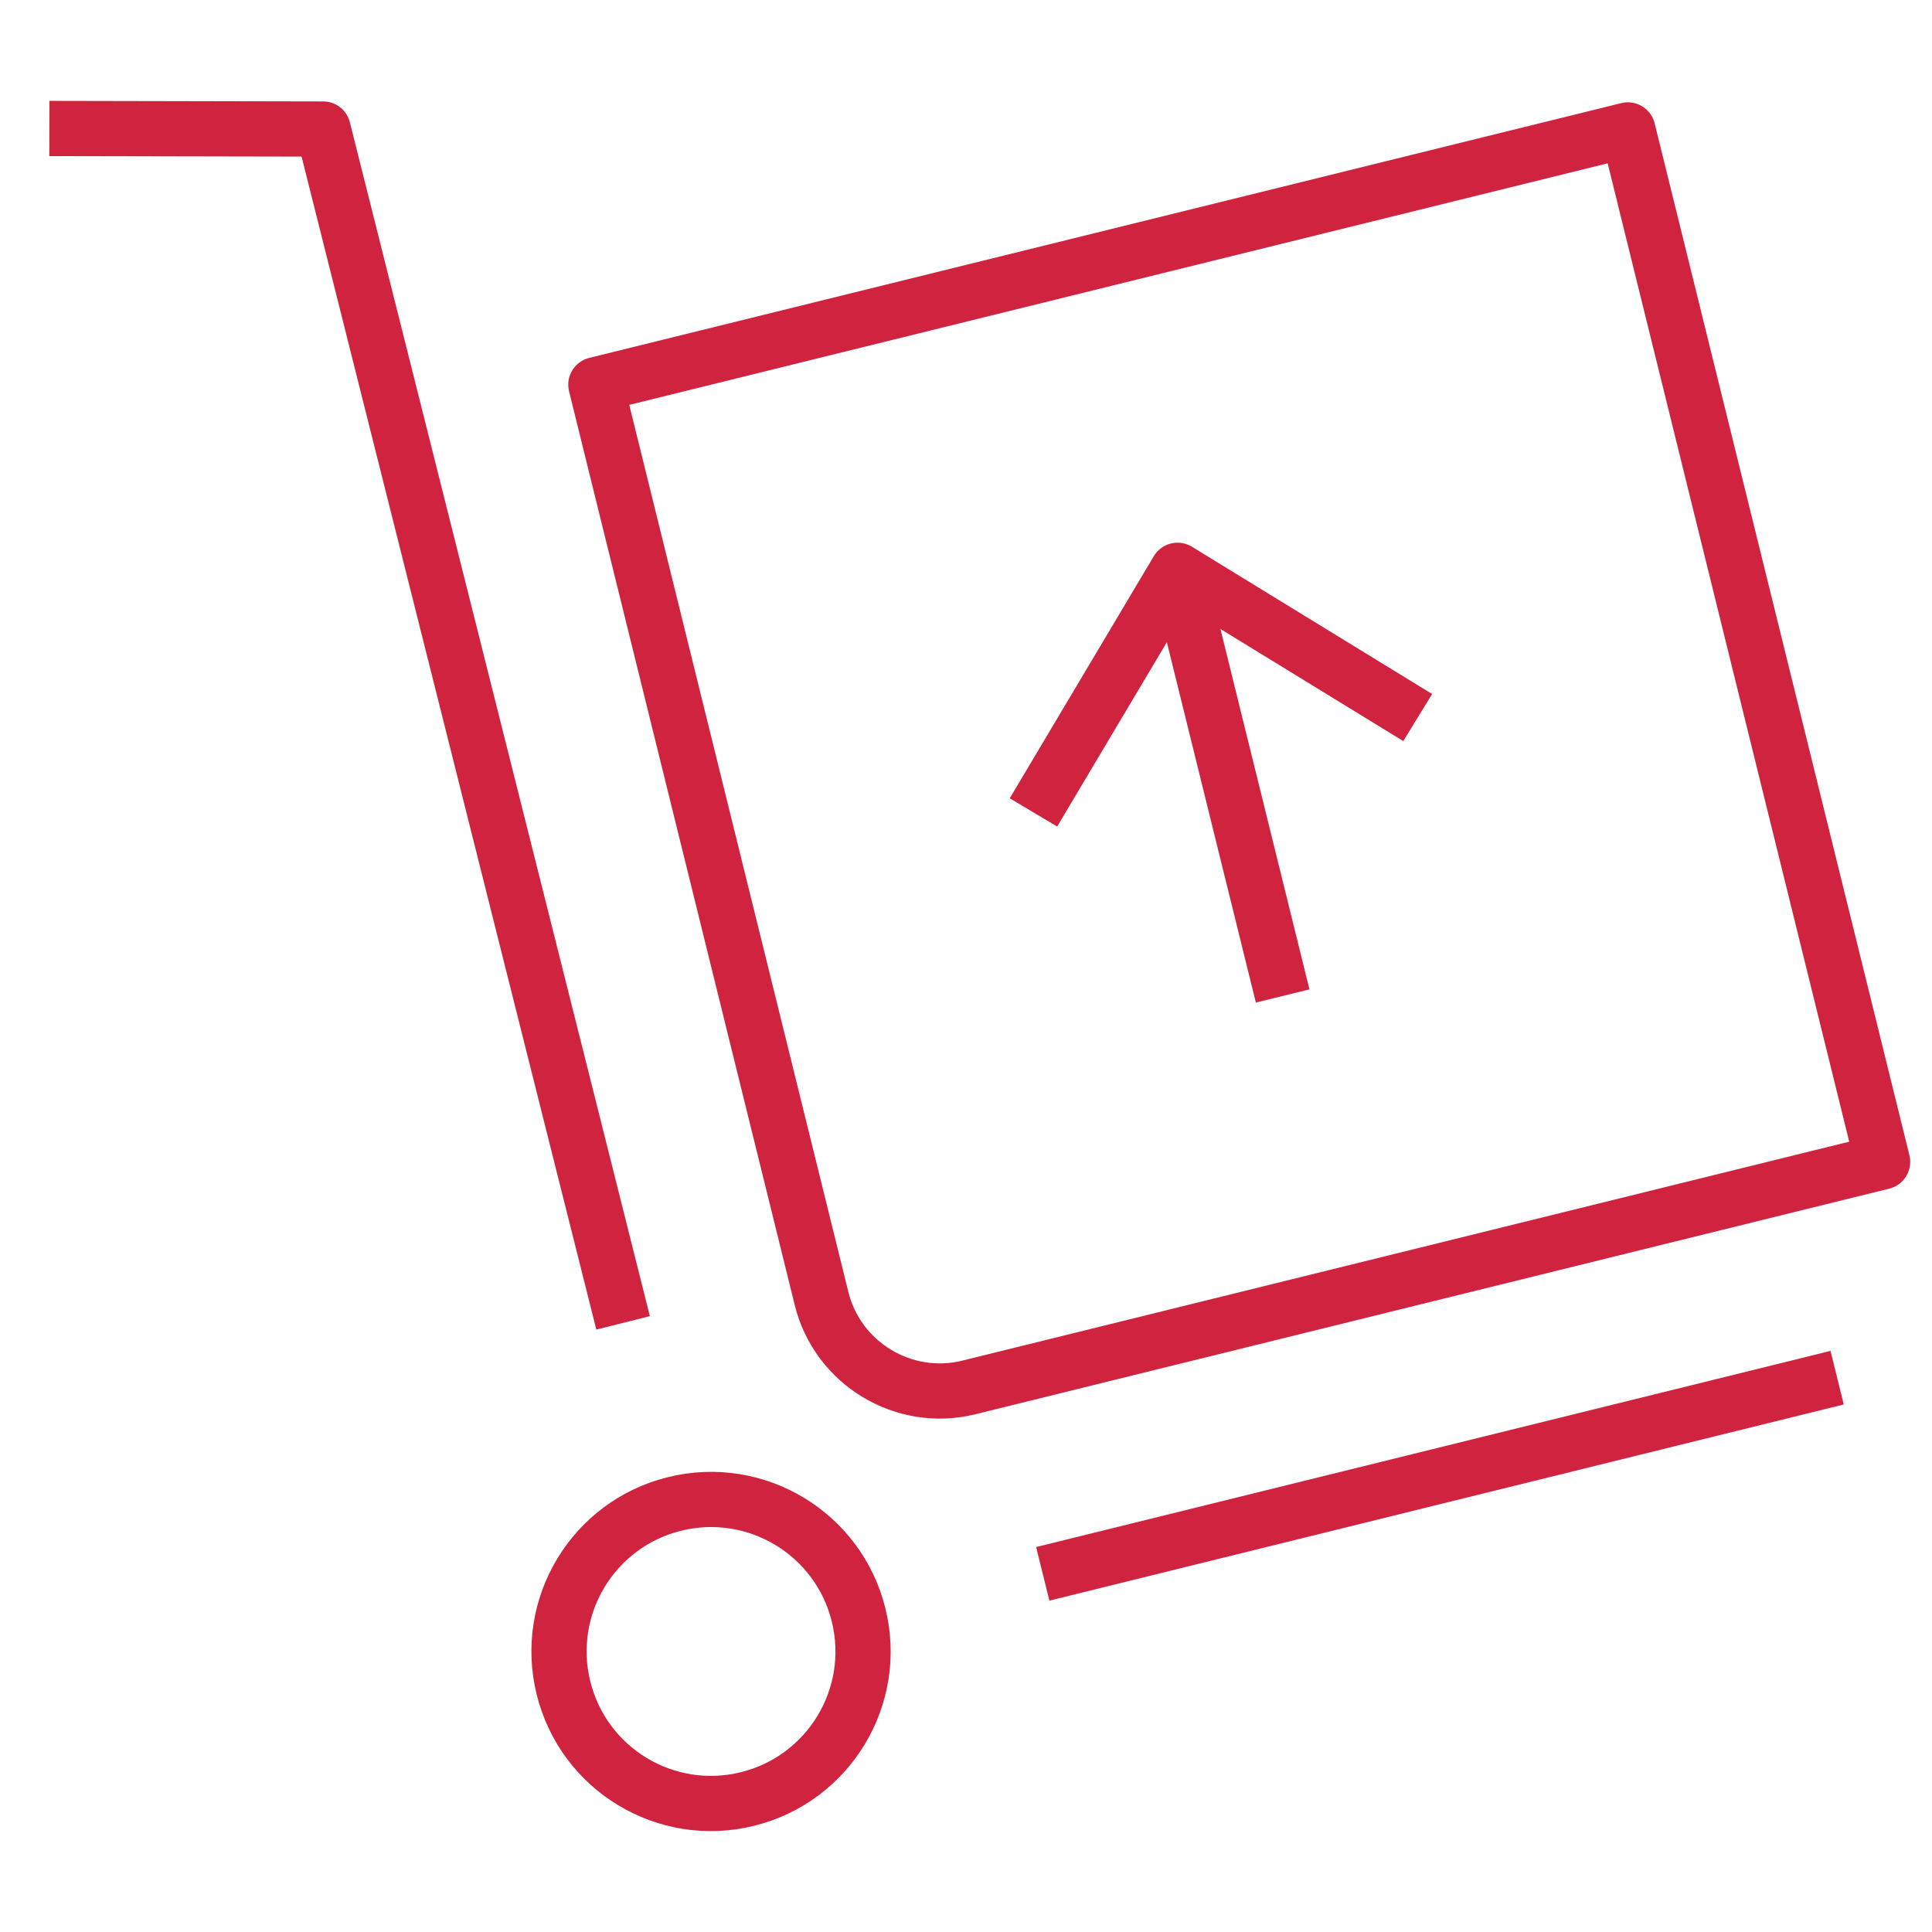
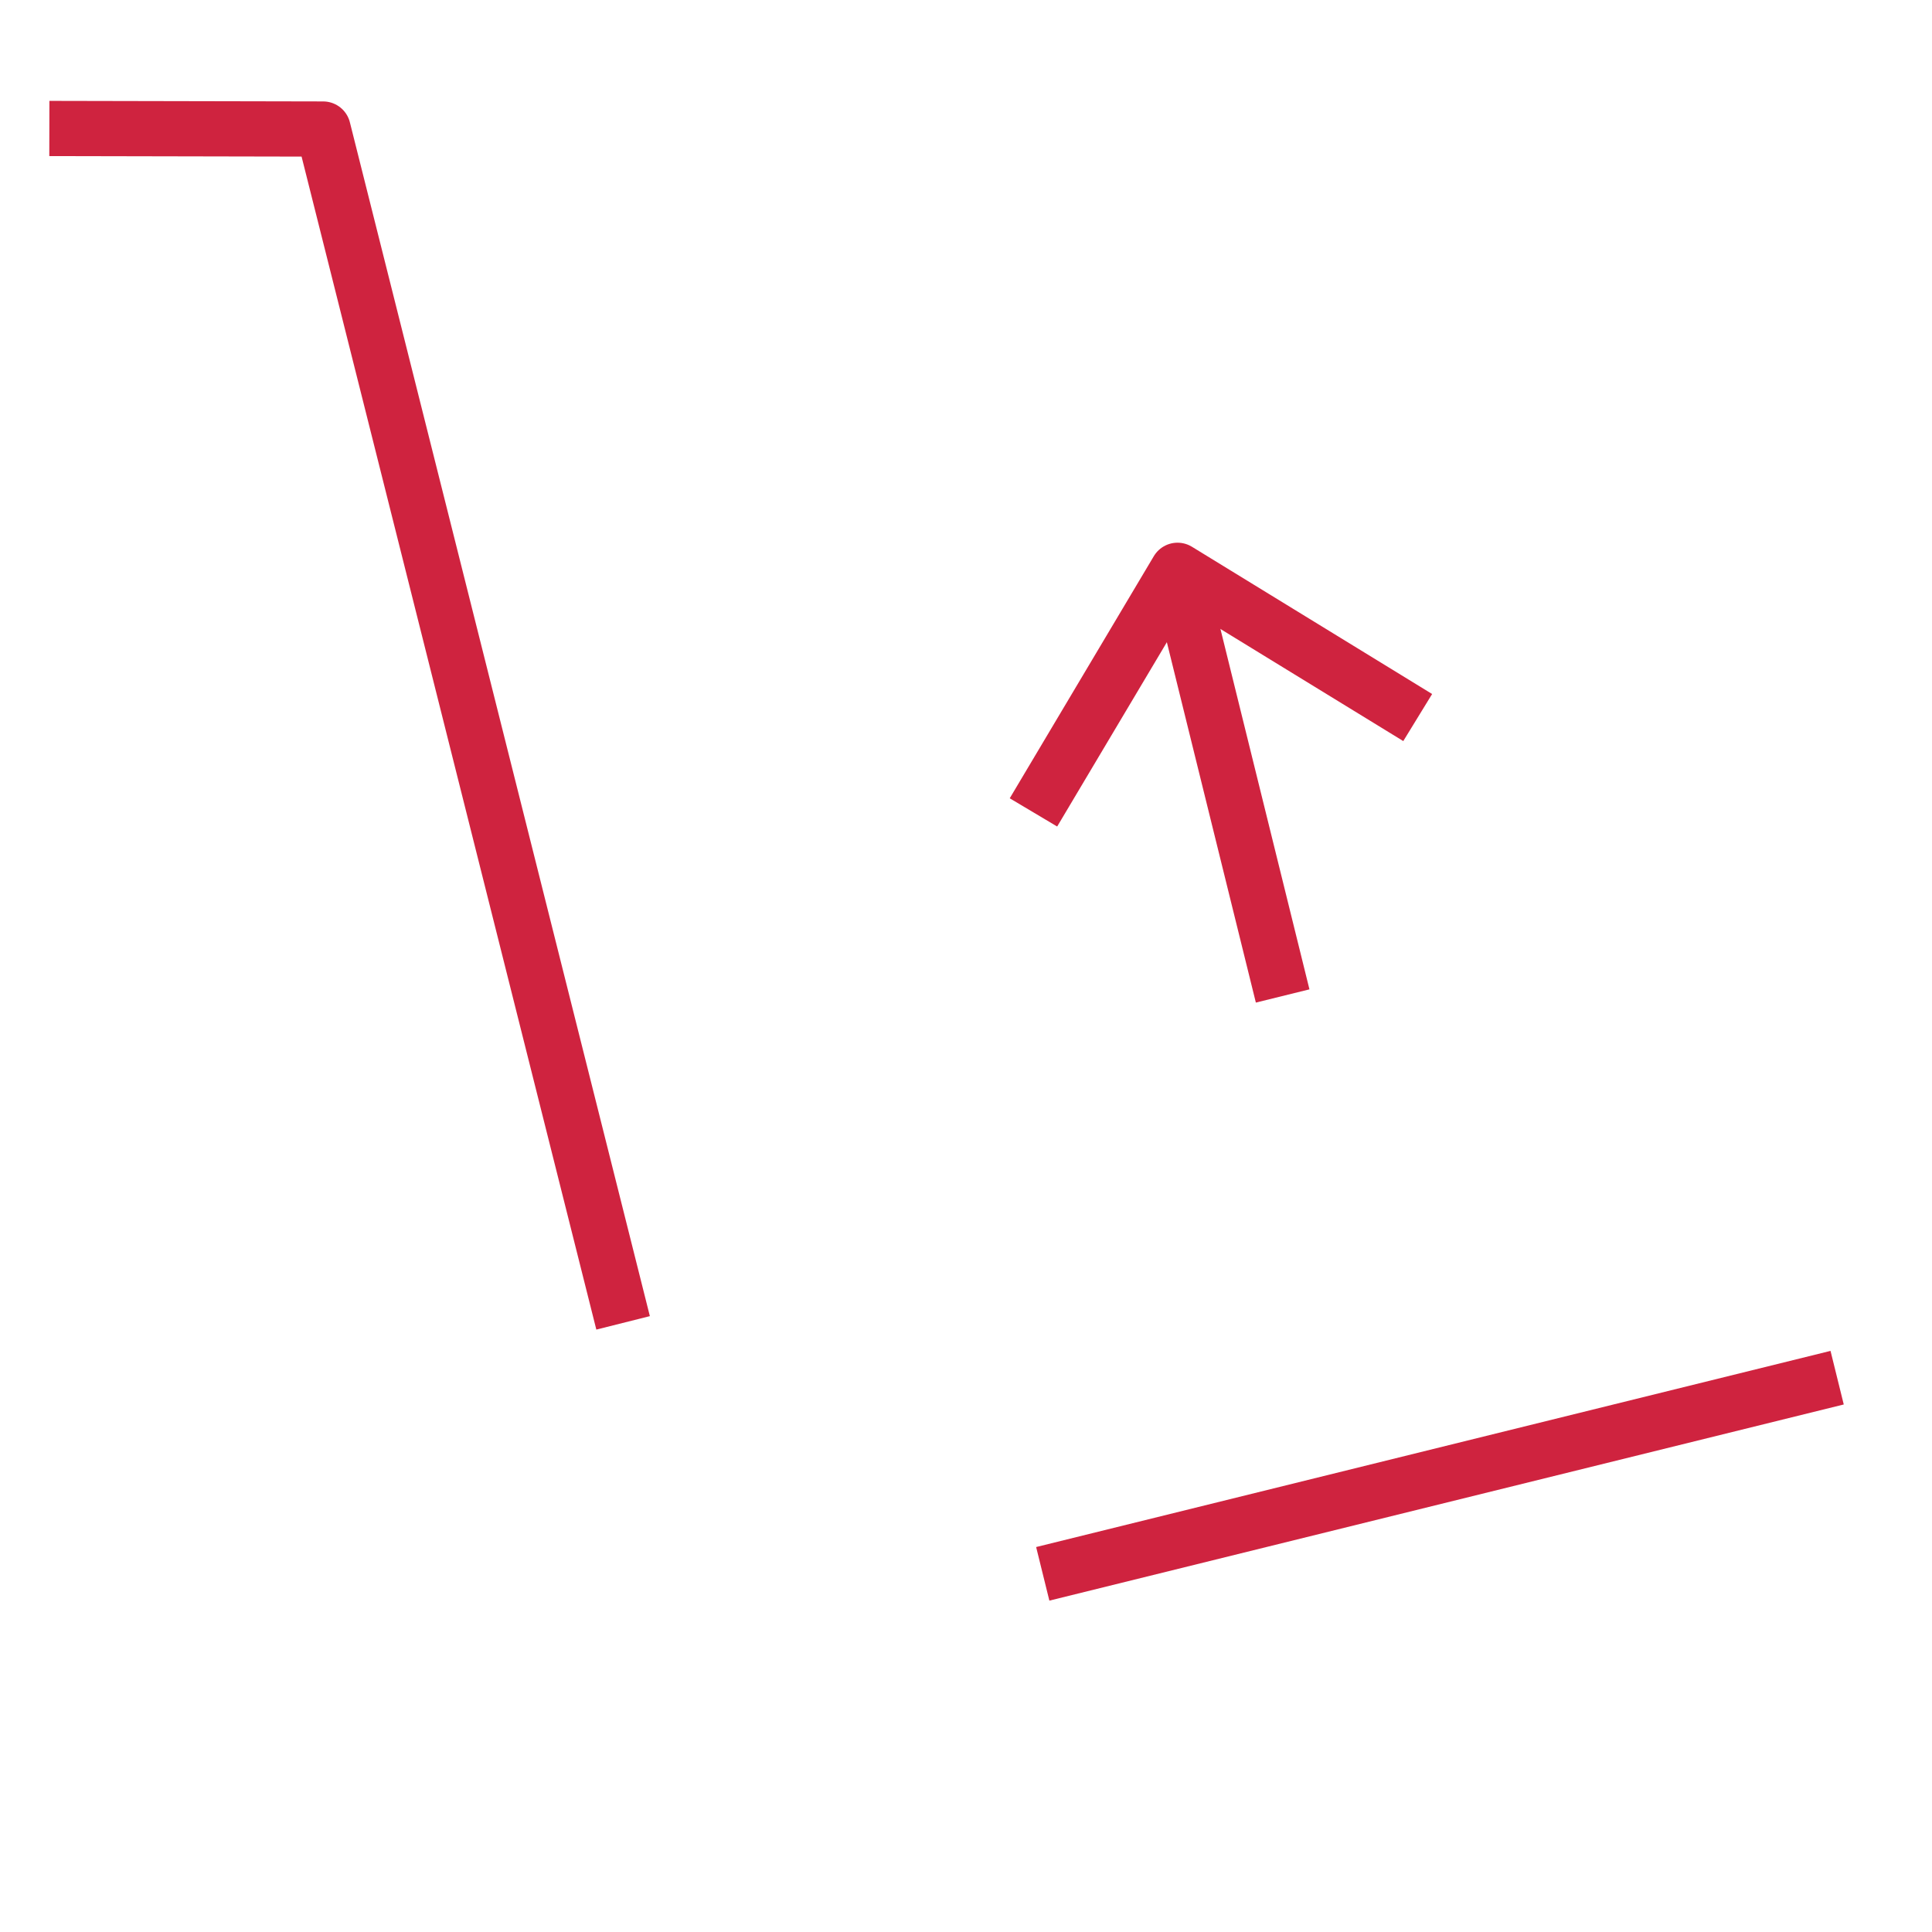
<svg xmlns="http://www.w3.org/2000/svg" version="1.1" id="圖層_1" x="0px" y="0px" width="70px" height="70px" viewBox="0 0 70 70" enable-background="new 0 0 70 70" xml:space="preserve">
  <g>
    <g>
      <line fill="none" stroke="#CF233F" stroke-width="2" stroke-linejoin="round" x1="-49.458" y1="60.178" x2="-75.204" y2="60.178" />
      <path fill="none" stroke="#CF233F" stroke-width="2" stroke-linejoin="round" d="M-78.876,32.322V2.495    c0-1.251,1.012-2.265,2.262-2.265h38.02c1.252,0,2.262,1.014,2.262,2.265V38.27" />
      <line fill="none" stroke="#CF233F" stroke-width="2" x1="-75.213" y1="47.539" x2="-75.213" y2="38.334" />
      <line fill="none" stroke="#CF233F" stroke-width="2" x1="-54.935" y1="54.391" x2="-73.975" y2="54.391" />
      <polyline fill="none" stroke="#CF233F" stroke-width="2" points="-75.213,32.287 -75.213,6.72 -39.993,6.72 -39.993,37.34   " />
      <line fill="none" stroke="#CF233F" stroke-width="2" x1="-55.894" y1="3.416" x2="-59.315" y2="3.416" />
      <line fill="none" stroke="#CF233F" stroke-width="2" x1="-56.595" y1="57.311" x2="-58.615" y2="57.311" />
    </g>
-     <path fill="none" stroke="#CF233F" stroke-width="2" stroke-miterlimit="10" d="M-30.69,66.76v-3.48   c1.756-1.314,2.896-3.404,2.896-5.768V45.008l-0.135-2.766c0-1.479-1.197-2.678-2.678-2.678c-1.482,0-2.682,0.531-2.682,2.01   v-0.668c0-1.484-1.199-2.684-2.678-2.684c-1.48,0-2.682,1.199-2.682,2.684v-1.342c0-1.482-1.201-2.68-2.682-2.68   c-1.479,0-2.678,1.197-2.678,2.68v1.506c0-3.629-0.025-15.438-0.025-15.438c0-1.527-1.242-2.772-2.771-2.772   c-1.533,0-2.773,1.245-2.773,2.772l-0.014,27.086l-0.057-1.318v-5.539c0-2.262-1.83-4.094-4.094-4.094h-1.365   c-0.059,0,0.059,0.006,0,0.01V46.9c0.01,0-0.008,0.004,0,0.004v6.801l7.764,9.223c0,0,2.008,1.277,3.246,1.578v2.254" />
    <g>
      <path fill="none" stroke="#CF233F" stroke-width="2" stroke-linecap="round" stroke-linejoin="round" d="M-85.084,41.604    l1.368-3.1h-0.038l1.433-3.157l1.274-2.882l0.028,0.018l0.031-0.068l9.113,0.137c0.003,0.064,0.01,0.126,0.008,0.191l-0.022,1.517    c-0.042,2.514-2.113,4.516-4.625,4.479l-0.999-0.033l-1.409,4.229c2.863,2.113,4.797,6.143,4.797,10.768    c0,3.553-1.142,6.75-2.968,9.004h-7.961V41.613L-85.084,41.604z" />
    </g>
    <polyline fill="none" stroke="#CF233F" stroke-width="2" points="-65.816,67.186 -65.816,62.75 -87.029,62.75 -87.029,67.186  " />
  </g>
  <g>
    <path fill="none" stroke="#CF233F" stroke-width="2" stroke-linejoin="round" d="M-56.325,31.463   c-4.796-1.431-10.202-0.254-13.991,3.535c-3.615,3.615-4.852,8.706-3.712,13.334l-33.795,33.795c-2.823,2.824-2.829,7.458,0,10.286   l0,0c2.828,2.83,7.458,2.83,10.285,0l33.798-33.794c4.625,1.139,9.719-0.098,13.333-3.713c3.788-3.789,4.966-9.195,3.535-13.994   l-4.379,4.379l-2.727,2.728l-3.727-0.999l-3.728-0.998l-0.999-3.727l-0.997-3.726l2.728-2.73L-56.325,31.463L-56.325,31.463z" />
    <path fill="none" stroke="#CF233F" stroke-width="2" stroke-linejoin="round" d="M-62.878,70.72l11.409,11.407   c2.819,2.817,2.828,7.458,0,10.286l0,0c-2.828,2.828-7.458,2.828-10.285,0l-11.408-11.407L-62.878,70.72L-62.878,70.72z" />
    <line fill="none" stroke="#CF233F" stroke-width="2" stroke-linejoin="round" x1="-99.197" y1="44.684" x2="-85.102" y2="58.778" />
    <line fill="none" stroke="#CF233F" stroke-width="2" stroke-linejoin="round" x1="-74.503" y1="69.379" x2="-67.965" y2="75.917" />
    <polygon fill="none" stroke="#CF233F" stroke-width="2" stroke-linejoin="round" points="-110.667,36.988 -106.169,32.49    -95.681,38.885 -104.275,47.478 -110.667,36.988  " />
  </g>
  <g>
    <path fill="none" stroke="#CF233F" stroke-width="2" stroke-linejoin="round" d="M161.54-3.886H96.792v57.053   c36.298,0,46.192,0,64.748,0V-3.886L161.54-3.886z M161.54,9.605H96.792" />
    <path fill-rule="evenodd" clip-rule="evenodd" fill="none" stroke="#CF233F" stroke-width="2" stroke-linejoin="round" d="   M153.38,0.628c-1.274,0-2.308,1.117-2.308,2.495s1.033,2.495,2.308,2.495c1.275,0,2.309-1.117,2.309-2.495   S154.655,0.628,153.38,0.628L153.38,0.628z" />
    <path fill-rule="evenodd" clip-rule="evenodd" fill="none" stroke="#CF233F" stroke-width="2" stroke-linejoin="round" d="   M145.874,0.628c-1.274,0-2.307,1.117-2.307,2.495s1.032,2.495,2.307,2.495s2.309-1.117,2.309-2.495S147.148,0.628,145.874,0.628   L145.874,0.628z" />
    <path fill="none" stroke="#CF233F" stroke-width="2" stroke-linejoin="round" d="M129.164,24.947c1.546,0,3.055,0.178,4.509,0.514   l0.54,5.729c1.161,0.349,2.272,0.811,3.318,1.376l4.435-3.668c1.265,0.788,2.458,1.73,3.55,2.823   c1.093,1.092,2.033,2.285,2.824,3.55l-3.669,4.436c0.565,1.045,1.027,2.156,1.374,3.317l5.729,0.54   c0.338,1.456,0.516,2.962,0.516,4.509c0,1.546-0.178,3.052-0.516,4.505l-5.729,0.542l-0.012,0.048h-33.734l-0.016-0.048   l-5.729-0.542c-0.336-1.453-0.514-2.959-0.514-4.505c0-1.547,0.178-3.053,0.514-4.509l5.729-0.54   c0.346-1.161,0.809-2.272,1.374-3.317l-3.667-4.436c0.791-1.265,1.73-2.458,2.822-3.55c1.094-1.093,2.287-2.035,3.553-2.823   l4.434,3.668c1.048-0.565,2.155-1.027,3.318-1.376l0.539-5.729C126.113,25.125,127.619,24.947,129.164,24.947L129.164,24.947z    M129.164,38.773c5.135,0,9.297,4.163,9.297,9.299c0,1.88-0.56,3.631-1.52,5.095h-15.553c-0.96-1.464-1.521-3.215-1.521-5.095   C119.867,42.937,124.029,38.773,129.164,38.773L129.164,38.773z" />
  </g>
  <g>
-     <path fill="none" stroke="#CF233F" stroke-width="2" stroke-linejoin="round" d="M21.589,13.938L58.98,4.707l9.231,37.389   L35.101,50.27c-2.354,0.582-4.754-0.867-5.335-3.223L21.589,13.938L21.589,13.938z" />
-     <path fill="none" stroke="#CF233F" stroke-width="2" stroke-linejoin="round" d="M24.441,54.49c2.954-0.73,5.939,1.072,6.668,4.025   c0.729,2.955-1.075,5.938-4.028,6.666c-2.953,0.732-5.937-1.072-6.665-4.025C19.686,58.203,21.488,55.219,24.441,54.49   L24.441,54.49z" />
    <polyline fill="none" stroke="#CF233F" stroke-width="2" stroke-linejoin="round" points="22.576,47.93 11.707,4.675 1.788,4.655     " />
    <line fill="none" stroke="#CF233F" stroke-width="2" stroke-linejoin="round" x1="37.781" y1="57.023" x2="66.563" y2="49.916" />
    <line fill="none" stroke="#CF233F" stroke-width="2" stroke-linejoin="round" x1="46.473" y1="36.086" x2="42.664" y2="20.663" />
    <polyline fill="none" stroke="#CF233F" stroke-width="2" stroke-linejoin="round" points="37.444,29.435 42.664,20.663    51.366,25.998  " />
  </g>
</svg>